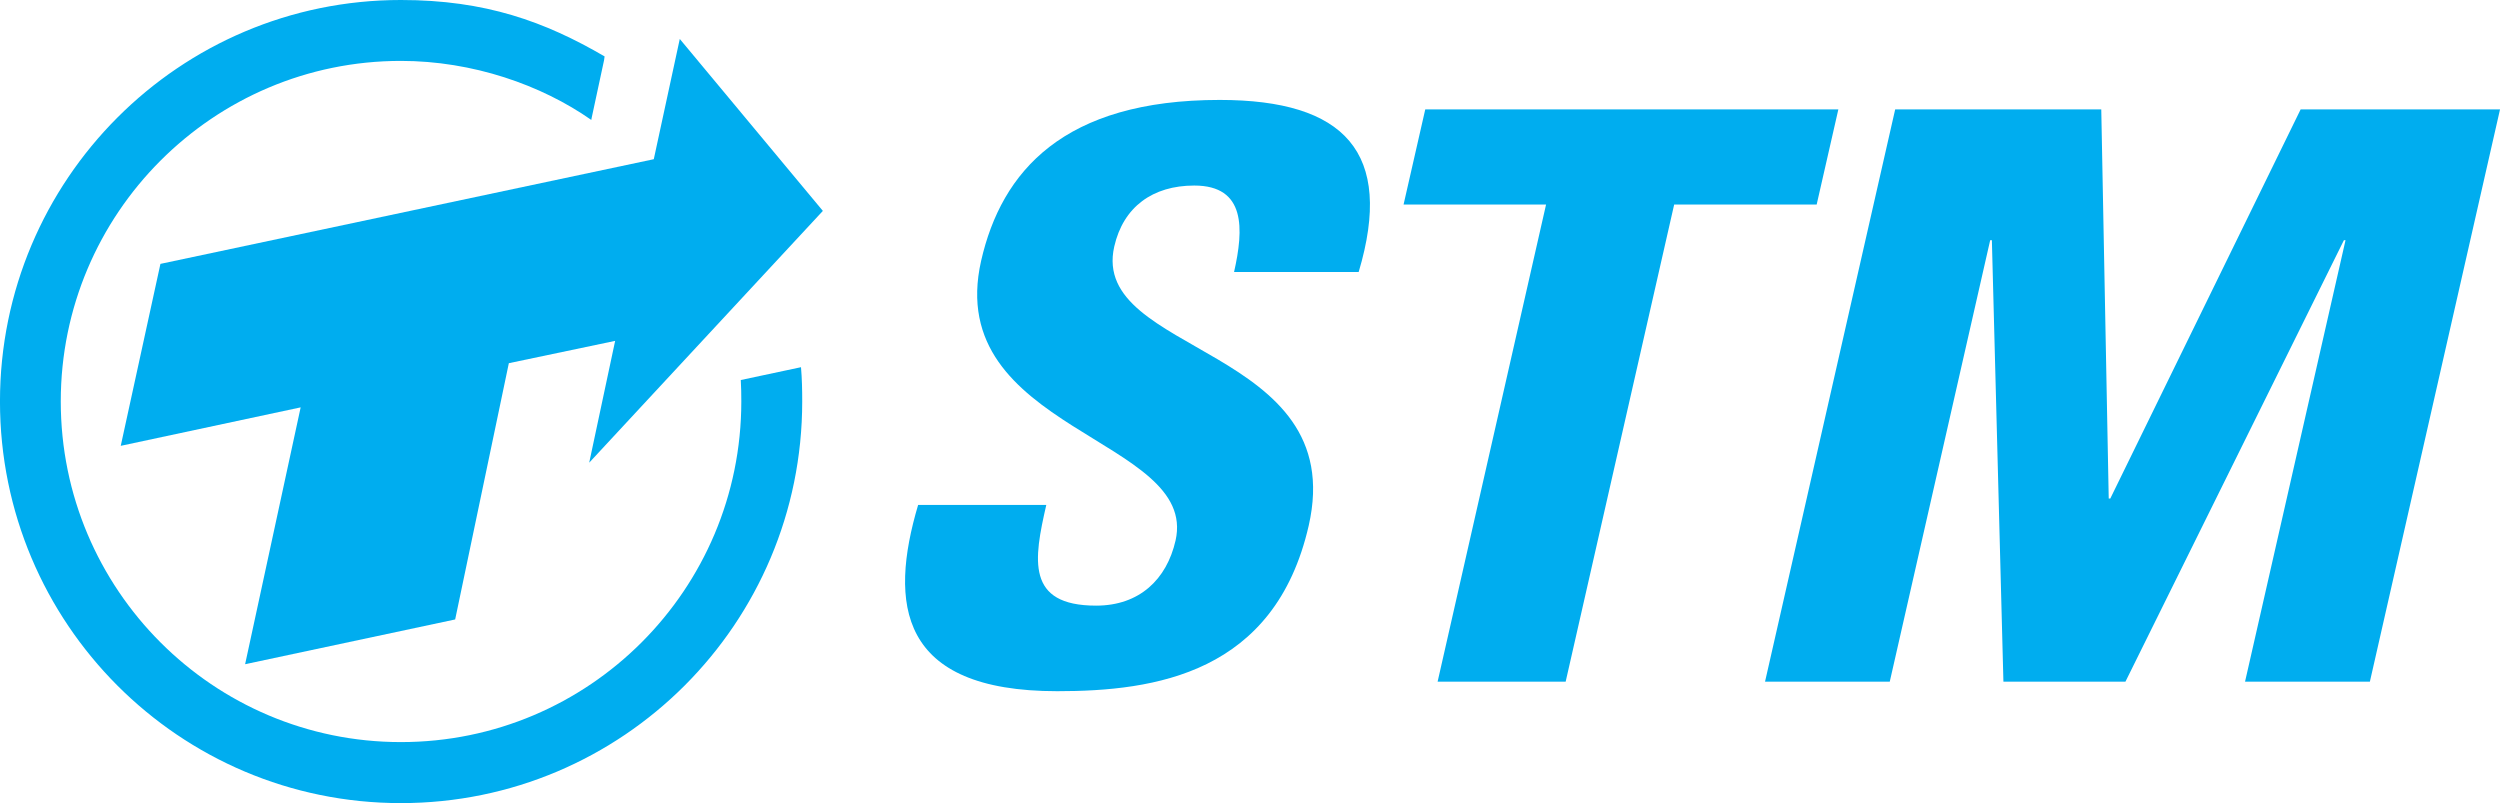
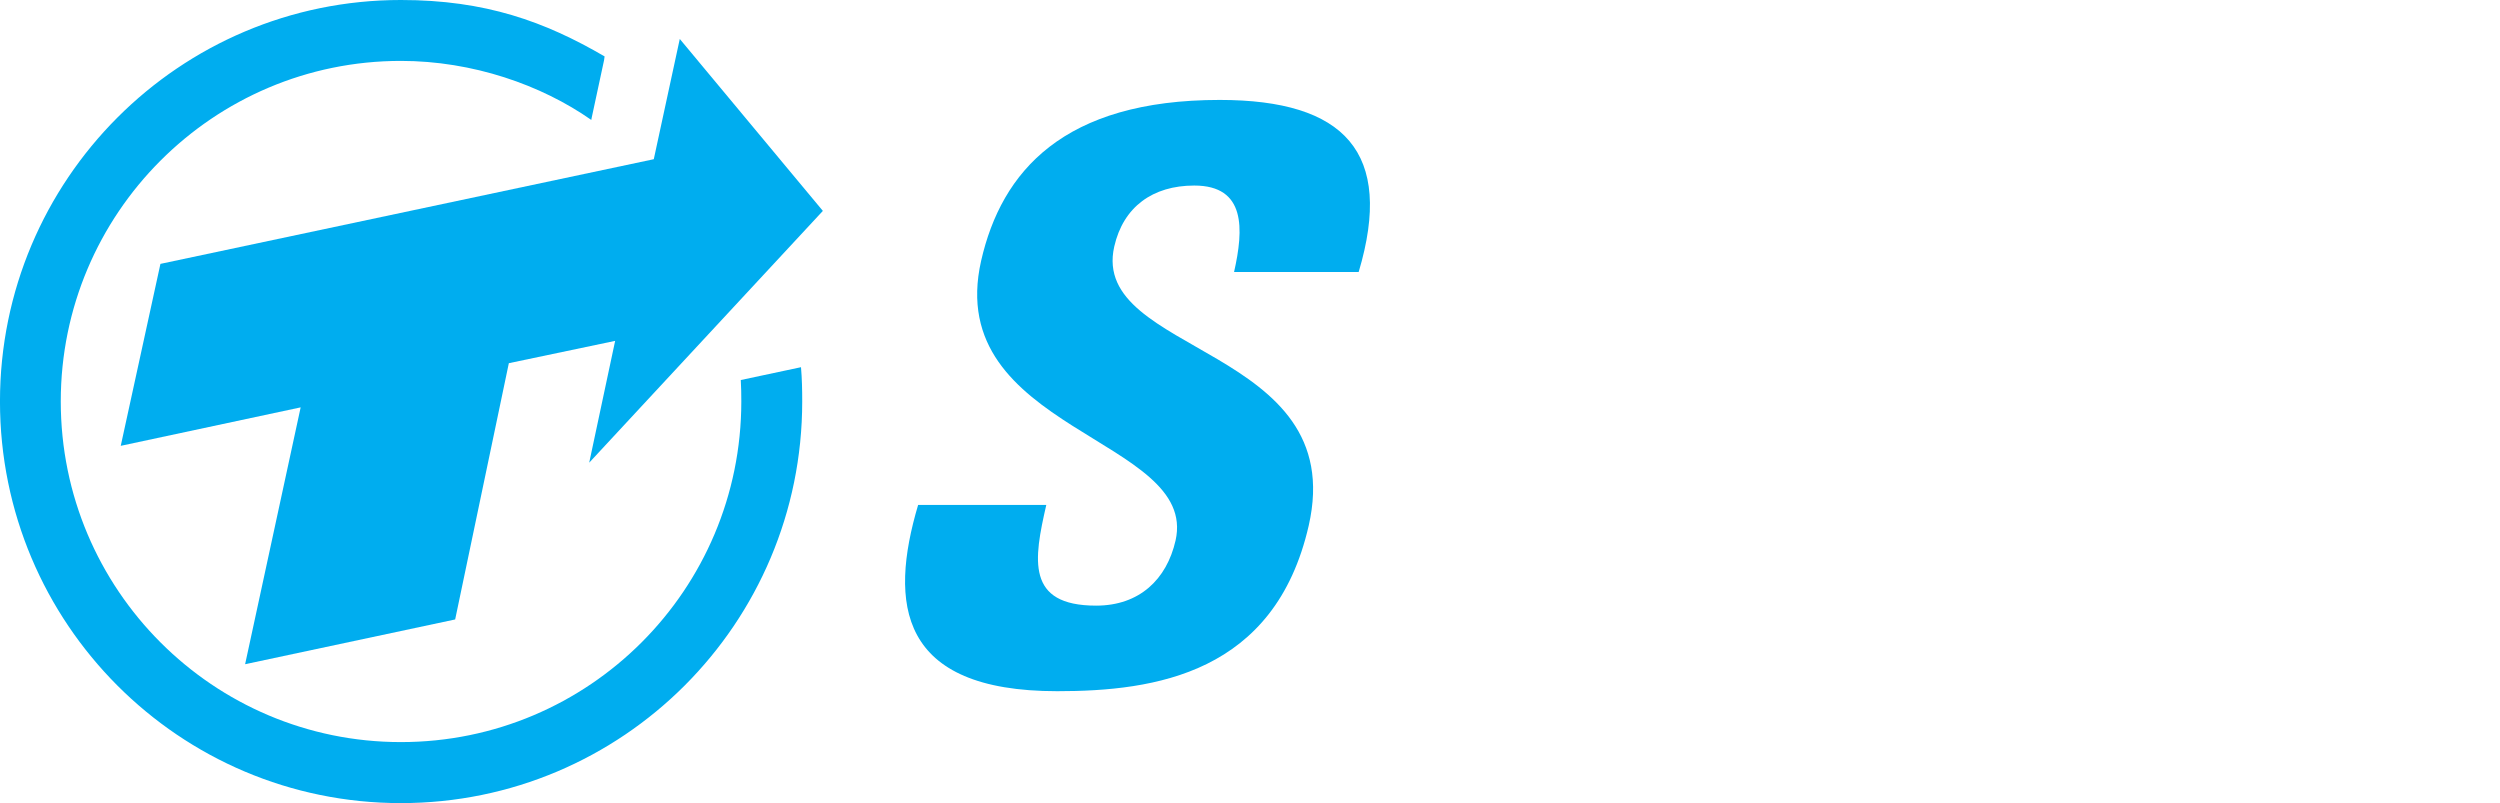
<svg xmlns="http://www.w3.org/2000/svg" xmlns:ns1="http://sodipodi.sourceforge.net/DTD/sodipodi-0.dtd" xmlns:ns2="http://www.inkscape.org/namespaces/inkscape" width="400" height="128.494" id="svg3298" ns1:version="0.32" ns2:version="0.46" version="1.0" ns1:docname="Logo STM.svg" ns2:output_extension="org.inkscape.output.svg.inkscape">
  <defs id="defs3300">
    <ns2:perspective ns1:type="inkscape:persp3d" ns2:vp_x="0 : 526.18109 : 1" ns2:vp_y="0 : 1000 : 0" ns2:vp_z="744.09448 : 526.18109 : 1" ns2:persp3d-origin="372.04724 : 350.78739 : 1" id="perspective3306" />
  </defs>
  <ns1:namedview id="base" pagecolor="#ffffff" bordercolor="#666666" borderopacity="1.0" ns2:pageopacity="0.0" ns2:pageshadow="2" ns2:zoom="0.35" ns2:cx="375" ns2:cy="405.71429" ns2:document-units="px" ns2:current-layer="layer1" showgrid="false" ns2:window-width="1280" ns2:window-height="750" ns2:window-x="-8" ns2:window-y="-8" />
  <g ns2:label="Calque 1" ns2:groupmode="layer" id="layer1" transform="translate(329.668,98.948)">
    <g id="g2712" transform="matrix(9.325,0,0,-9.325,-256.842,0.164)">
      <path d="M 0,0 L 0.921,4.397 L 2.745,4.78 L 2.3,2.69 L 6.309,7.01 L 3.854,9.96 L 3.408,7.897 L -5.057,6.101 L -5.738,2.979 L -2.651,3.639 L -3.604,-0.768 L 0,0" style="fill:#00adef;fill-opacity:1;fill-rule:nonzero;stroke:none" id="path2714" />
    </g>
    <g id="g2716" transform="matrix(9.325,0,0,-9.325,-235.06,-79.758)">
      <path d="M 0,0 C -0.856,0.6 -2.035,1.013 -3.267,1.013 C -6.488,1.013 -9.103,-1.606 -9.103,-4.83 C -9.103,-8.059 -6.488,-10.675 -3.267,-10.675 C -0.039,-10.675 2.574,-8.059 2.574,-4.83 C 2.574,-4.702 2.572,-4.592 2.565,-4.463 L 2.563,-4.463 L 3.596,-4.243 L 3.598,-4.243 C 3.615,-4.438 3.619,-4.631 3.619,-4.83 C 3.619,-8.638 0.537,-11.722 -3.267,-11.722 C -7.069,-11.722 -10.146,-8.638 -10.146,-4.83 C -10.146,-1.028 -7.069,2.058 -3.267,2.058 C -1.815,2.058 -0.796,1.687 0.228,1.09 L 0.219,1.025 L 0.005,0.029 L 0,0" style="fill:#00adef;fill-opacity:1;fill-rule:nonzero;stroke:none" id="path2718" />
    </g>
    <g id="g2720" transform="matrix(9.325,0,0,-9.325,-160.518,11.643)">
      <path d="M 0,0 C -2.722,0 -2.89,1.498 -2.386,3.196 L -0.187,3.196 C -0.402,2.259 -0.539,1.468 0.668,1.468 C 1.412,1.468 1.879,1.919 2.031,2.585 C 2.431,4.353 -1.967,4.463 -1.305,7.385 C -0.954,8.922 0.111,10.145 2.789,10.145 C 4.929,10.145 5.786,9.248 5.173,7.193 L 3.035,7.193 C 3.201,7.927 3.241,8.676 2.352,8.676 C 1.639,8.676 1.134,8.31 0.979,7.629 C 0.556,5.766 5.018,5.931 4.316,2.842 C 3.735,0.299 1.674,0 0,0" style="fill:#00adef;fill-opacity:1;fill-rule:nonzero;stroke:none" id="path2722" />
    </g>
    <g id="g2724" transform="matrix(9.325,0,0,-9.325,-35.531,-81.445)">
-       <path d="M 0,0 L -0.372,-1.632 L -2.817,-1.632 L -4.679,-9.819 L -6.876,-9.819 L -5.015,-1.632 L -7.46,-1.632 L -7.088,0 L 0,0" style="fill:#00adef;fill-opacity:1;fill-rule:nonzero;stroke:none" id="path2726" />
-     </g>
+       </g>
    <g id="g2728" transform="matrix(9.325,0,0,-9.325,-47.261,10.114)">
-       <path d="M 0,0 L 2.233,9.819 L 5.769,9.819 L 5.897,3.142 L 5.924,3.142 L 9.19,9.819 L 12.611,9.819 L 10.378,0 L 8.236,0 L 9.96,7.574 L 9.932,7.574 L 6.184,0 L 4.09,0 L 3.892,7.574 L 3.863,7.574 L 2.14,0 L 0,0" style="fill:#00adef;fill-opacity:1;fill-rule:nonzero;stroke:none" id="path2730" />
-     </g>
+       </g>
  </g>
</svg>